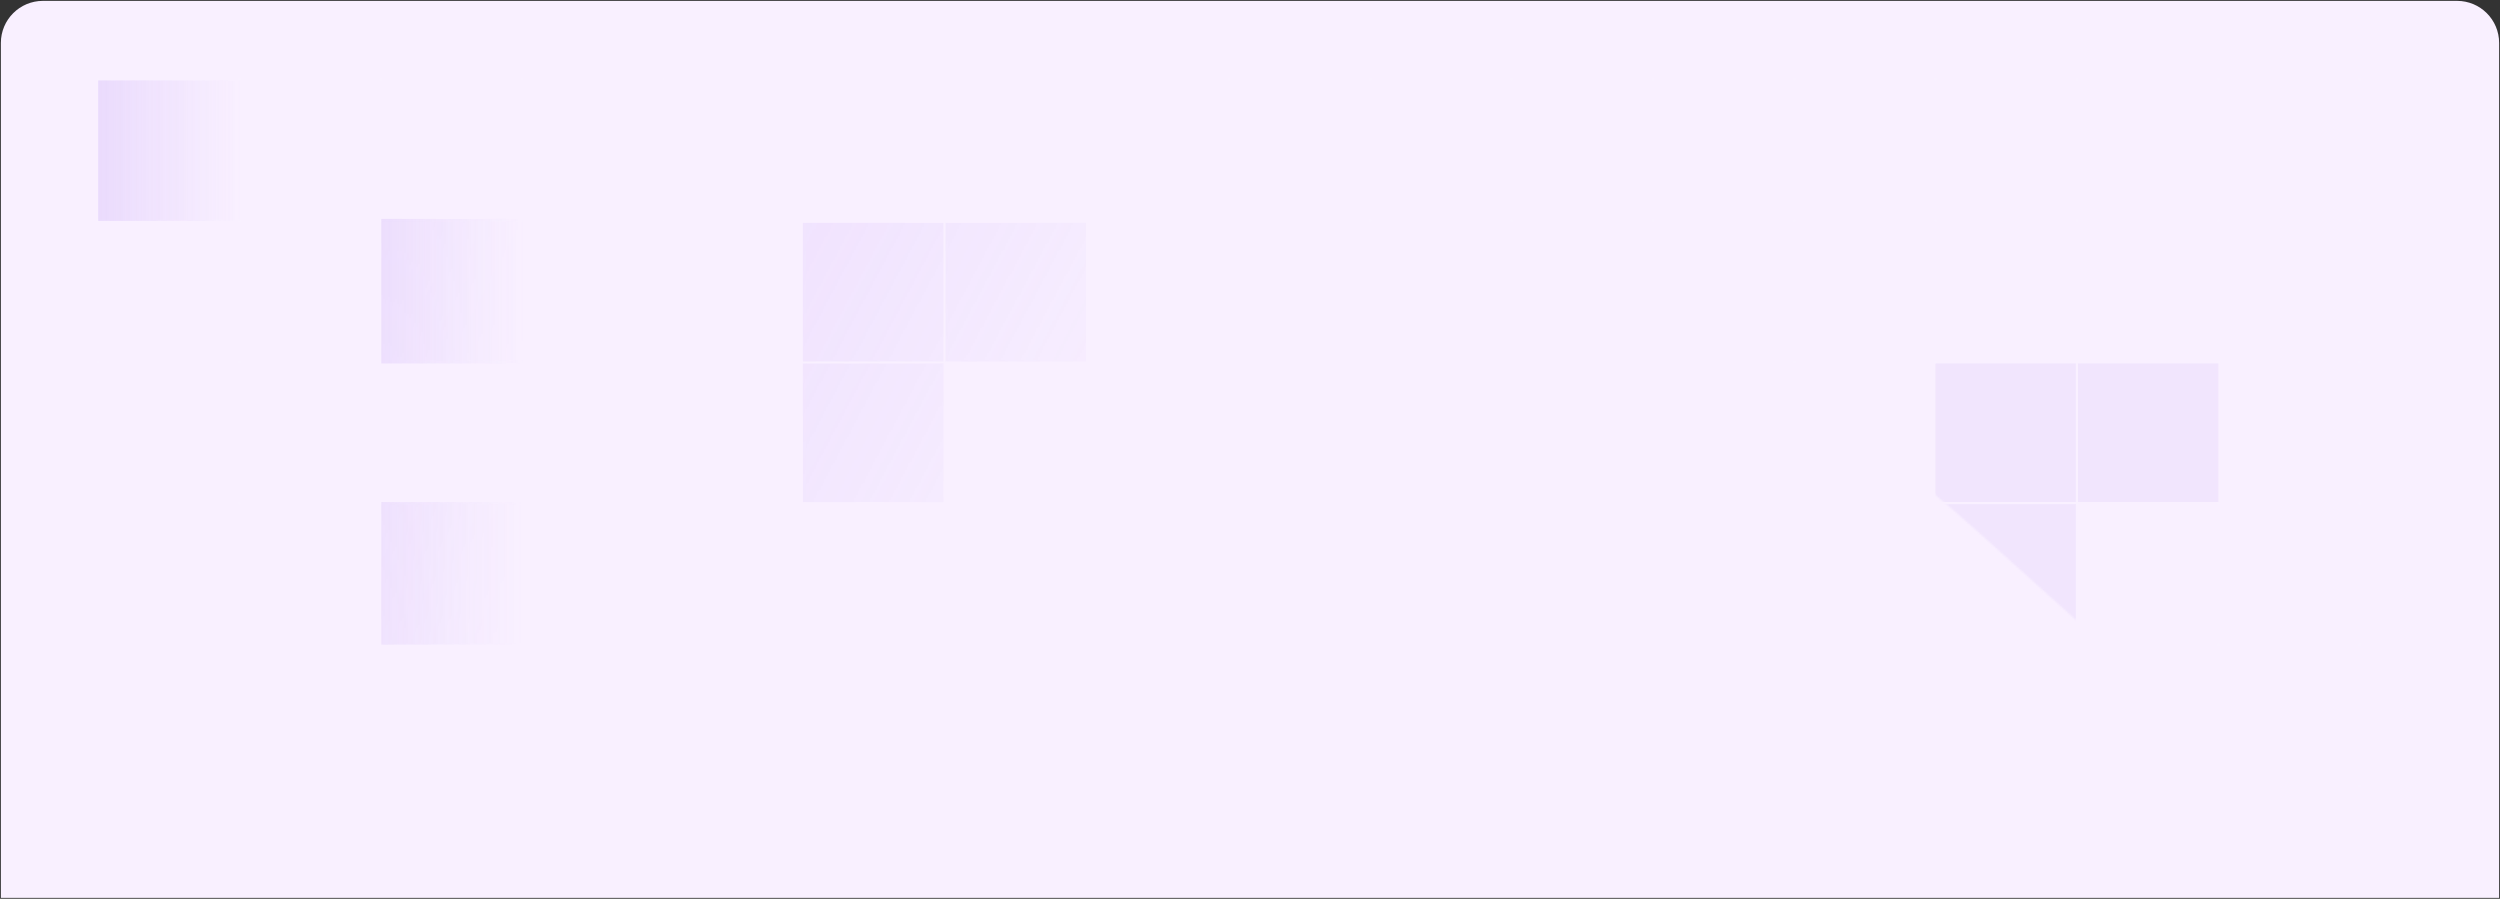
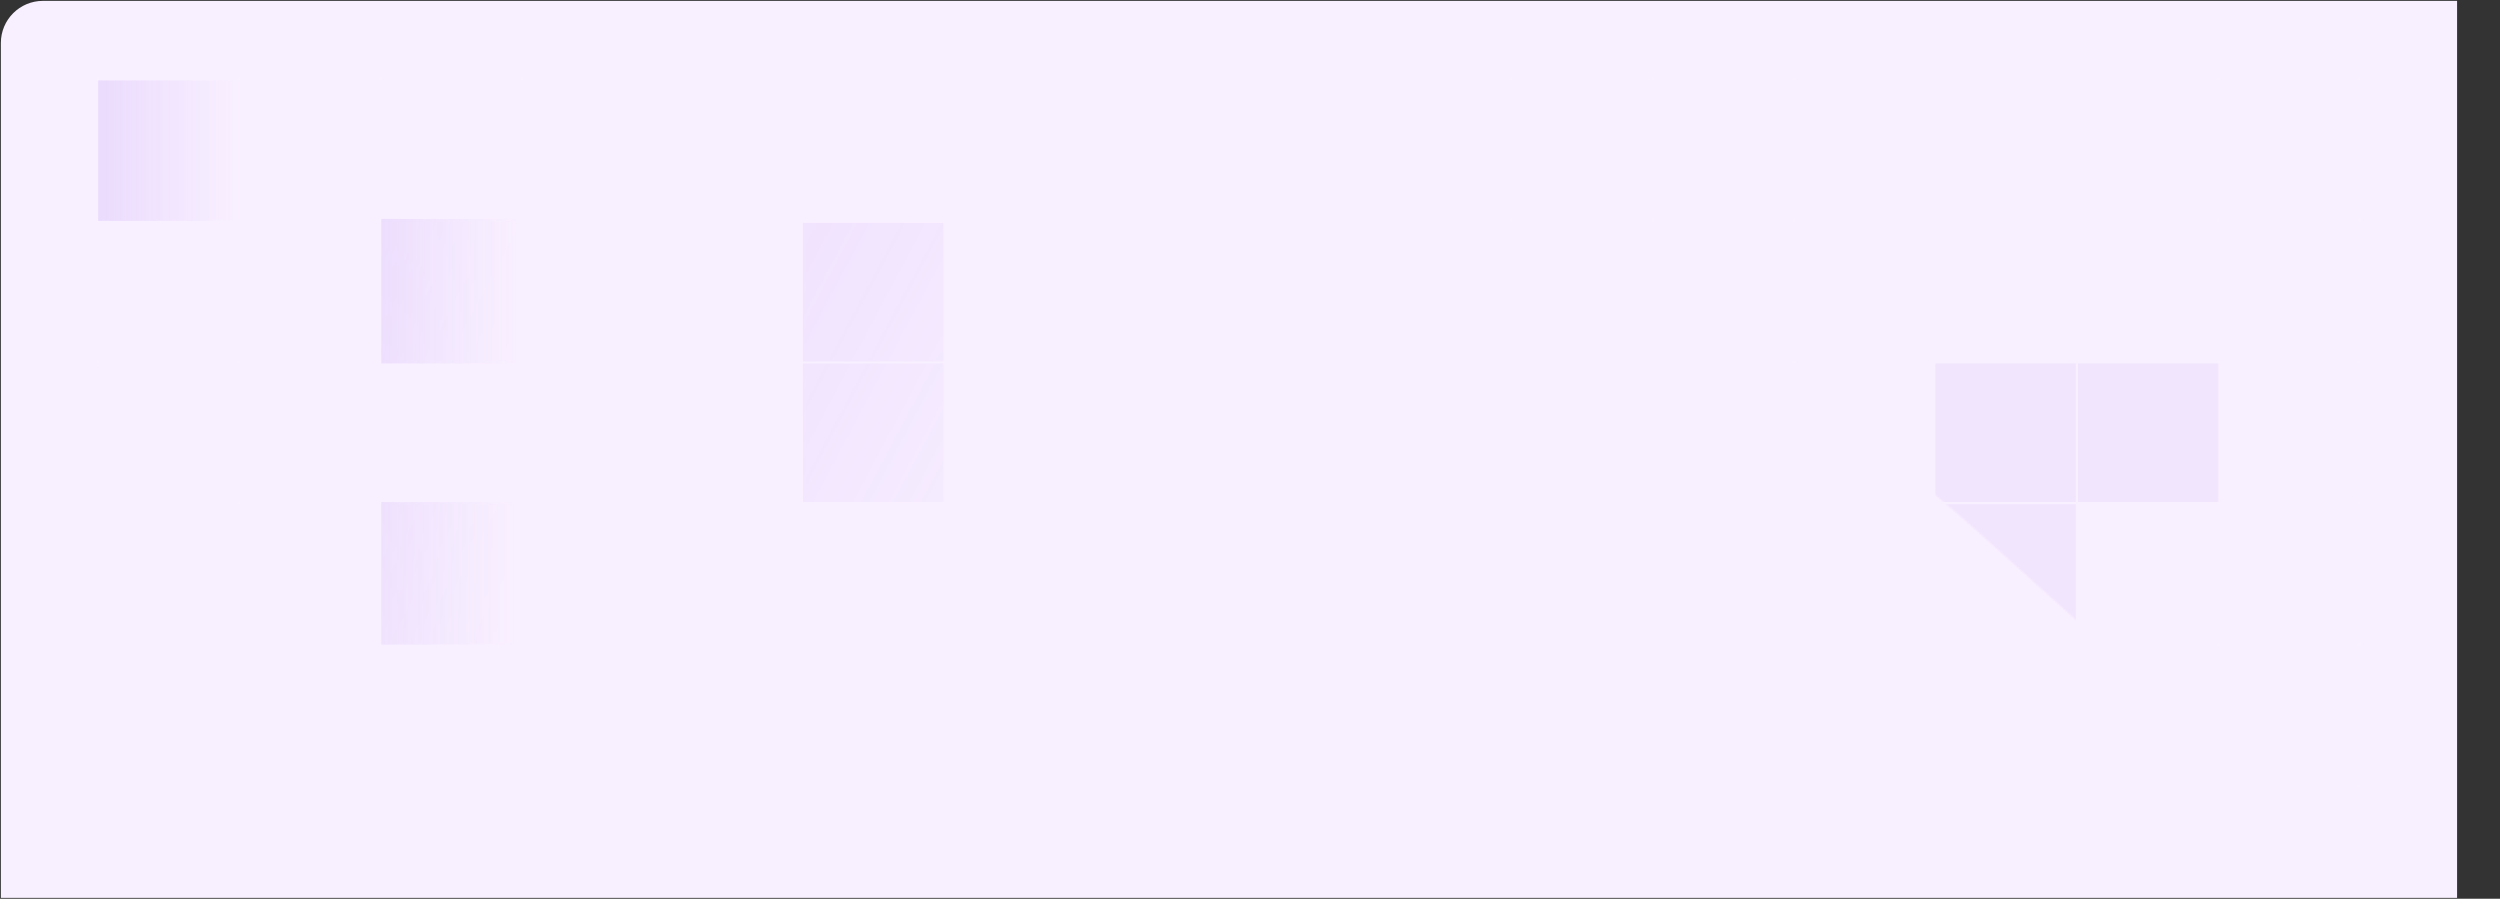
<svg xmlns="http://www.w3.org/2000/svg" width="1427" height="513" viewBox="0 0 1427 513" fill="none">
  <rect x="0" y="0" width="1427" height="513" fill="#333333" stroke="none" />
  <g clip-path="url(#clip0_430_8668)">
    <path d="M0.5 24.5C0.5 11.245 11.245 0.5 24.5 0.5H1402.5C1415.75 0.5 1426.5 11.245 1426.5 24.5V512.5H0.5V24.5Z" fill="#F9F0FF" />
    <g clip-path="url(#clip1_430_8668)">
      <mask id="mask0_430_8668" style="mask-type:alpha" maskUnits="userSpaceOnUse" x="-289" y="-238" width="1956" height="1440">
        <path d="M799.16 304.328C799.16 451.588 701.795 570.965 581.69 570.965C461.584 570.965 -288.822 54.468 -288.822 -92.792C-288.822 -240.052 789.365 -37.321 909.471 -37.321C1029.58 -37.321 799.16 157.068 799.16 304.328Z" fill="url(#paint0_linear_430_8668)" />
        <path d="M883.625 935.353C883.625 1082.61 786.26 1201.99 666.155 1201.99C546.049 1201.99 -123.042 1167.67 -123.042 1020.41C-123.042 873.145 -73.584 524.321 46.522 524.321C166.627 524.321 883.625 788.093 883.625 935.353Z" fill="url(#paint1_radial_430_8668)" />
        <path d="M1130.32 304.732C1454.39 597.42 1304.69 450.332 1583.03 442.922C1626.7 451.333 1700.82 451.733 1648.01 386.042C1582 303.927 1603.27 245.929 1520.77 156.465C1438.27 67.001 1388.02 -23.893 1263.47 -166.183C1138.91 -308.473 1129.33 -191.179 988.908 -202.298C848.488 -213.417 912.534 -195.76 718.79 10.697C525.046 217.154 806.255 12.043 1130.32 304.732Z" fill="#D9D9D9" />
        <path d="M824.375 765.114C390.695 816.172 599.971 800.413 422.212 1014.73C387.123 1042.05 337.998 1097.56 422.212 1101.09C527.48 1105.5 557.107 1159.71 678.764 1156.56C800.421 1153.41 901.908 1175.47 1091.01 1175.47C1280.12 1175.47 1198.17 1091 1299.03 992.669C1399.88 894.335 1344.41 930.895 1316.68 649.129C1288.94 367.364 1258.05 714.055 824.375 765.114Z" fill="#D9D9D9" />
      </mask>
      <g mask="url(#mask0_430_8668)">
        <line x1="8.705" y1="287.309" x2="1520.28" y2="287.309" stroke="white" stroke-opacity="0.03" stroke-width="1.261" />
        <line x1="8.705" y1="448.677" x2="1520.28" y2="448.677" stroke="white" stroke-opacity="0.03" stroke-width="1.261" />
        <line x1="8.705" y1="125.939" x2="1520.28" y2="125.939" stroke="white" stroke-opacity="0.03" stroke-width="1.261" />
        <line x1="8.705" y1="206.624" x2="1520.28" y2="206.624" stroke="white" stroke-opacity="0.03" stroke-width="1.261" />
        <line x1="8.705" y1="367.992" x2="1520.28" y2="367.992" stroke="white" stroke-opacity="0.03" stroke-width="1.261" />
        <line x1="8.705" y1="45.254" x2="1520.28" y2="45.254" stroke="white" stroke-opacity="0.03" stroke-width="1.261" />
        <line x1="55.98" y1="-63.795" x2="55.98" y2="1103.61" stroke="white" stroke-opacity="0.03" stroke-width="1.261" />
-         <line x1="701.46" y1="-63.795" x2="701.46" y2="1103.61" stroke="white" stroke-opacity="0.03" stroke-width="1.261" />
        <line x1="378.72" y1="-63.795" x2="378.72" y2="1103.61" stroke="white" stroke-opacity="0.03" stroke-width="1.261" />
        <line x1="1024.2" y1="-63.795" x2="1024.2" y2="1103.61" stroke="white" stroke-opacity="0.03" stroke-width="1.261" />
        <line x1="1346.94" y1="-63.795" x2="1346.94" y2="1103.61" stroke="white" stroke-opacity="0.03" stroke-width="1.261" />
        <line x1="217.35" y1="-63.795" x2="217.35" y2="1103.61" stroke="white" stroke-opacity="0.03" stroke-width="1.261" />
        <line x1="862.827" y1="-63.795" x2="862.827" y2="1103.61" stroke="white" stroke-opacity="0.03" stroke-width="1.261" />
        <line x1="540.09" y1="-63.795" x2="540.09" y2="1103.61" stroke="white" stroke-opacity="0.03" stroke-width="1.261" />
-         <line x1="1185.57" y1="-63.795" x2="1185.57" y2="1103.61" stroke="white" stroke-opacity="0.03" stroke-width="1.261" />
        <line x1="136.667" y1="-63.795" x2="136.667" y2="1103.61" stroke="white" stroke-opacity="0.03" stroke-width="1.261" />
-         <line x1="782.144" y1="-63.796" x2="782.144" y2="1103.61" stroke="white" stroke-opacity="0.03" stroke-width="1.261" />
        <line x1="459.403" y1="-63.795" x2="459.403" y2="1103.61" stroke="white" stroke-opacity="0.03" stroke-width="1.261" />
-         <line x1="1104.88" y1="-63.795" x2="1104.88" y2="1103.61" stroke="white" stroke-opacity="0.03" stroke-width="1.261" />
        <line x1="298.038" y1="-63.795" x2="298.038" y2="1103.61" stroke="white" stroke-opacity="0.03" stroke-width="1.261" />
        <line x1="943.514" y1="-63.795" x2="943.514" y2="1103.61" stroke="white" stroke-opacity="0.03" stroke-width="1.261" />
        <line x1="620.773" y1="-63.795" x2="620.773" y2="1103.61" stroke="white" stroke-opacity="0.03" stroke-width="1.261" />
        <line x1="1266.25" y1="-63.795" x2="1266.25" y2="1103.61" stroke="white" stroke-opacity="0.03" stroke-width="1.261" />
        <g opacity="0.7">
          <rect x="1186.08" y="207.483" width="80.226" height="79.08" fill="#A174F1" fill-opacity="0.11" />
-           <rect x="539.688" y="127.257" width="80.226" height="79.08" fill="#A174F1" fill-opacity="0.31" />
          <rect x="1104.71" y="287.709" width="80.226" height="79.08" fill="#A174F1" fill-opacity="0.11" />
          <rect x="458.316" y="207.483" width="80.226" height="79.08" fill="#A174F1" fill-opacity="0.31" />
          <rect x="1104.71" y="207.483" width="80.226" height="79.08" fill="#A174F1" fill-opacity="0.11" />
          <rect x="458.316" y="127.257" width="80.226" height="79.08" fill="#A174F1" fill-opacity="0.31" />
          <rect x="217.638" y="124.965" width="81.372" height="82.518" fill="url(#paint2_linear_430_8668)" fill-opacity="0.24" />
          <rect x="56.039" y="45.885" width="81.372" height="80.226" fill="url(#paint3_linear_430_8668)" fill-opacity="0.24" />
          <rect x="217.638" y="286.563" width="80.226" height="81.372" fill="url(#paint4_linear_430_8668)" fill-opacity="0.24" />
        </g>
      </g>
    </g>
  </g>
  <defs>
    <linearGradient id="paint0_linear_430_8668" x1="230.585" y1="-19.041" x2="685.067" y2="223.013" gradientUnits="userSpaceOnUse">
      <stop stop-color="white" />
      <stop offset="1" stop-color="white" stop-opacity="0" />
    </linearGradient>
    <radialGradient id="paint1_radial_430_8668" cx="0" cy="0" r="1" gradientUnits="userSpaceOnUse" gradientTransform="translate(195.914 941.612) rotate(-29.393) scale(777.019 1335.47)">
      <stop stop-color="white" />
      <stop offset="1" stop-color="white" stop-opacity="0" />
    </radialGradient>
    <linearGradient id="paint2_linear_430_8668" x1="217.638" y1="166.224" x2="299.01" y2="166.224" gradientUnits="userSpaceOnUse">
      <stop stop-color="#A174F1" />
      <stop offset="1" stop-color="#A174F1" stop-opacity="0" />
    </linearGradient>
    <linearGradient id="paint3_linear_430_8668" x1="56.039" y1="85.998" x2="137.411" y2="85.998" gradientUnits="userSpaceOnUse">
      <stop stop-color="#A174F1" />
      <stop offset="1" stop-color="#A174F1" stop-opacity="0" />
    </linearGradient>
    <linearGradient id="paint4_linear_430_8668" x1="217.638" y1="327.249" x2="297.864" y2="327.249" gradientUnits="userSpaceOnUse">
      <stop stop-color="#A174F1" />
      <stop offset="1" stop-color="#A174F1" stop-opacity="0" />
    </linearGradient>
    <clipPath id="clip0_430_8668">
-       <path d="M0.5 24.5C0.5 11.245 11.245 0.5 24.5 0.5H1402.5C1415.75 0.5 1426.5 11.245 1426.5 24.5V512.5H0.5V24.5Z" fill="white" />
+       <path d="M0.5 24.5C0.5 11.245 11.245 0.5 24.5 0.5H1402.5V512.5H0.5V24.5Z" fill="white" />
    </clipPath>
    <clipPath id="clip1_430_8668">
      <rect width="1440" height="1024" fill="white" transform="translate(41 0.5)" />
    </clipPath>
  </defs>
</svg>